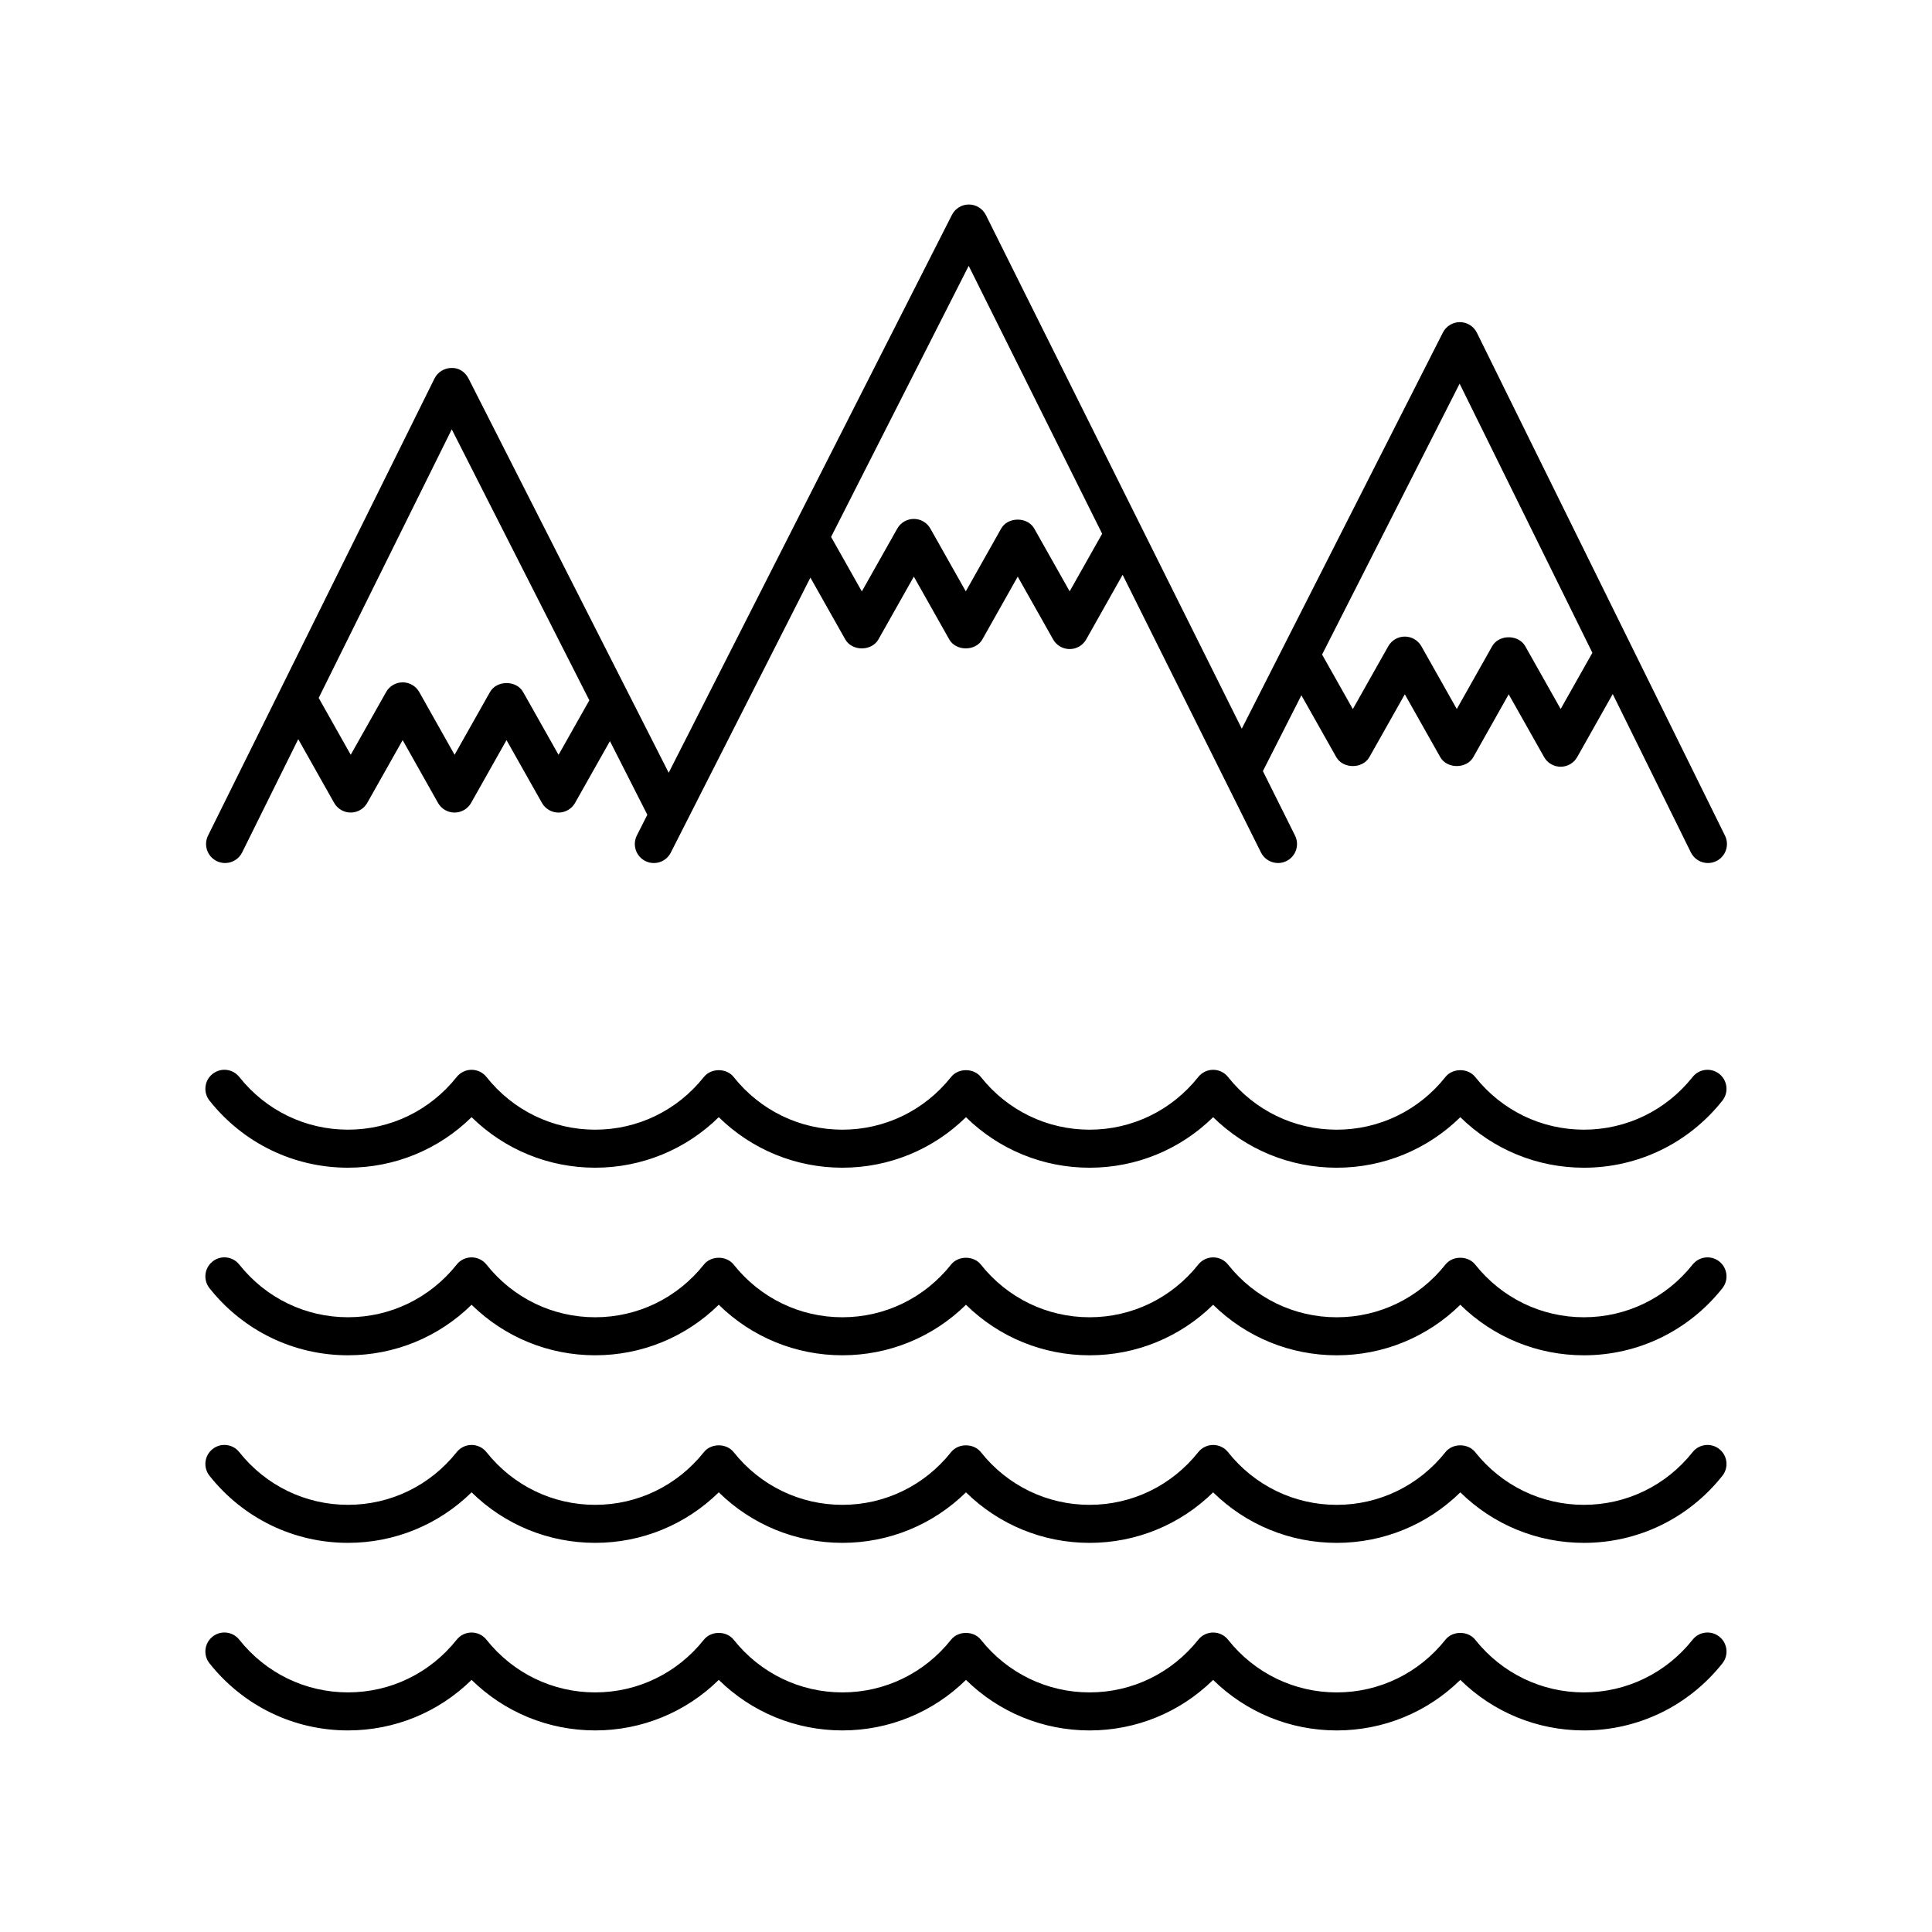
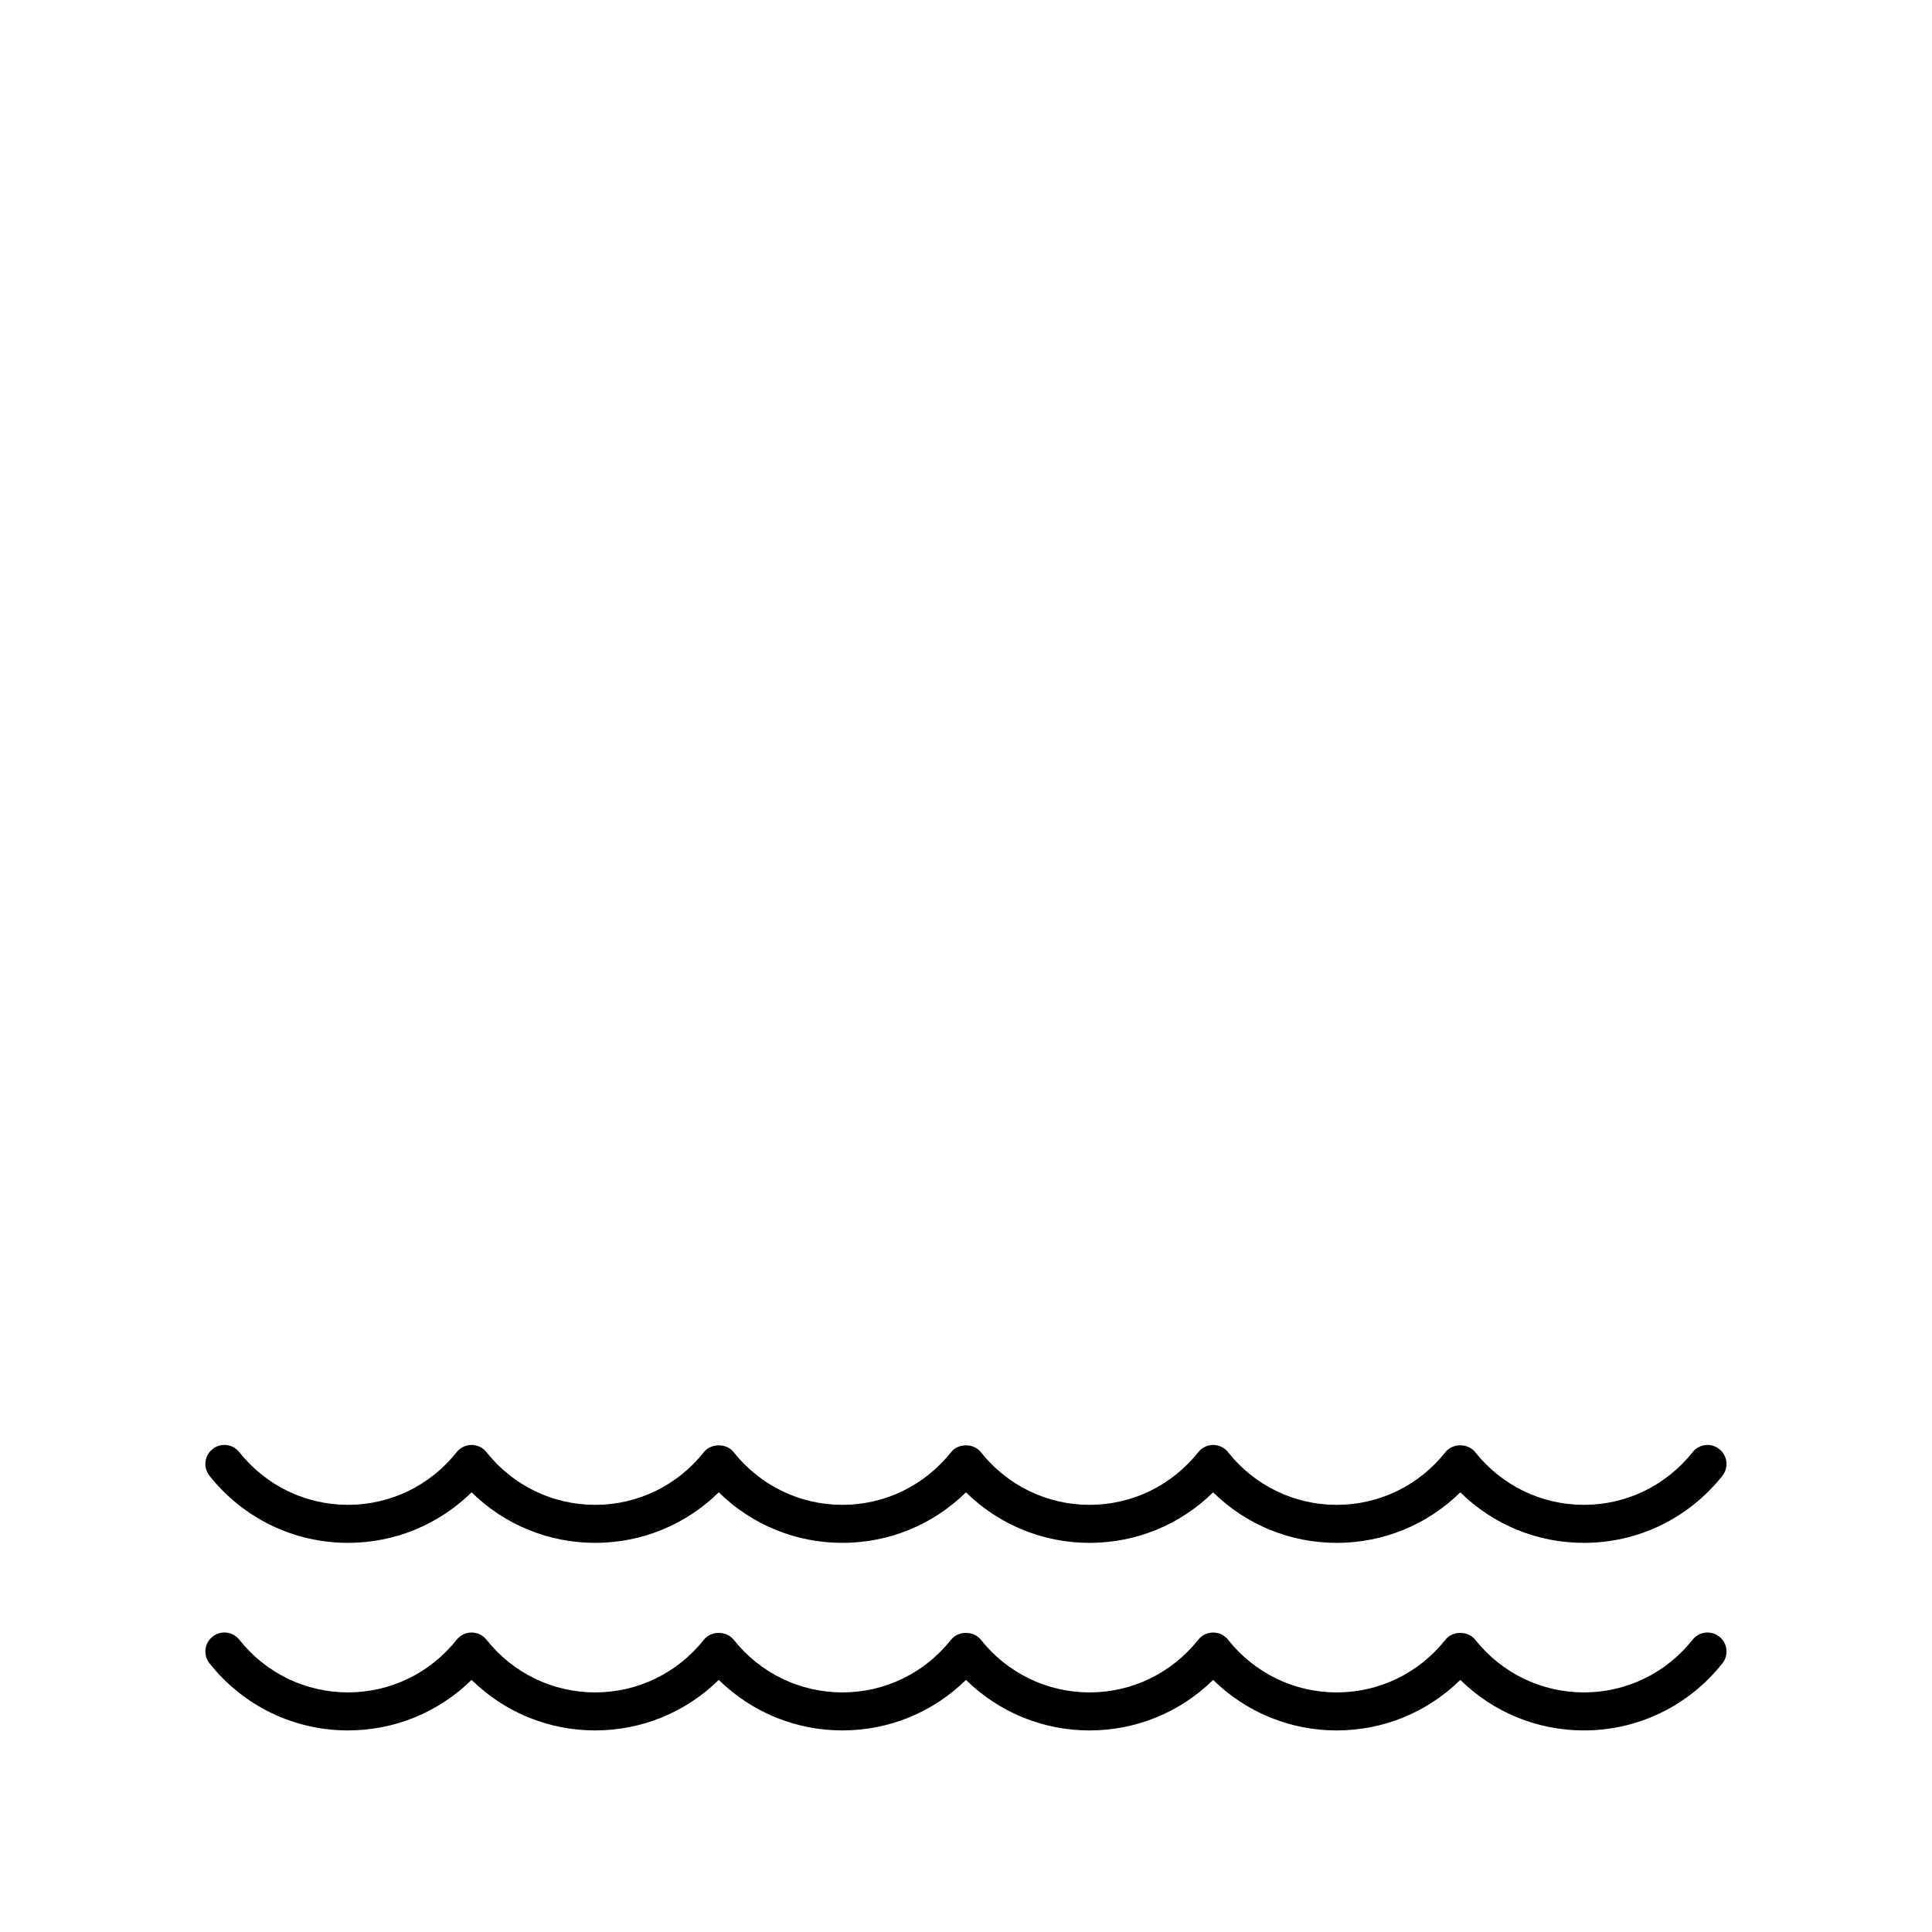
<svg xmlns="http://www.w3.org/2000/svg" fill="#000000" width="800px" height="800px" version="1.1" viewBox="144 144 512 512">
  <g>
    <path d="m531 589.19c8.727 8.574 20.379 13.391 32.754 13.391 14.352 0 27.73-6.481 36.699-17.777 1.73-2.176 1.367-5.348-0.812-7.078-2.188-1.73-5.352-1.367-7.078 0.812-7.047 8.875-17.543 13.965-28.809 13.965-11.258 0-21.758-5.09-28.809-13.965-1.922-2.41-5.988-2.402-7.891 0.004-7.047 8.875-17.543 13.965-28.809 13.965-11.258 0-21.758-5.09-28.801-13.965-0.953-1.207-2.41-1.906-3.945-1.906s-2.992 0.699-3.945 1.902c-7.051 8.875-17.551 13.965-28.809 13.965s-21.758-5.09-28.809-13.965c-1.91-2.406-5.984-2.406-7.891 0-7.051 8.875-17.551 13.965-28.809 13.965-11.258 0-21.758-5.09-28.809-13.965-1.918-2.406-5.973-2.406-7.891 0-7.051 8.875-17.551 13.965-28.809 13.965-11.262 0-21.762-5.09-28.809-13.965-0.953-1.207-2.41-1.906-3.945-1.906-1.535 0-2.988 0.699-3.945 1.902-7.051 8.875-17.551 13.965-28.809 13.965-11.262 0-21.762-5.09-28.809-13.965-1.73-2.184-4.894-2.547-7.078-0.812-2.18 1.73-2.543 4.898-0.812 7.078 8.969 11.297 22.348 17.777 36.699 17.777 12.375 0 24.023-4.816 32.754-13.391 8.723 8.57 20.375 13.391 32.754 13.391 12.375 0 24.023-4.82 32.754-13.391 8.727 8.57 20.379 13.391 32.754 13.391 12.379 0.004 24.027-4.816 32.758-13.387 8.727 8.57 20.379 13.391 32.754 13.391s24.023-4.82 32.746-13.391c8.727 8.574 20.379 13.391 32.754 13.391s24.027-4.82 32.75-13.391z" />
    <path d="m599.64 528.02c-2.188-1.73-5.352-1.367-7.078 0.812-7.047 8.875-17.543 13.965-28.809 13.965-11.258 0-21.758-5.09-28.809-13.965-1.922-2.41-5.988-2.406-7.891 0.004-7.047 8.875-17.543 13.965-28.809 13.965-11.258 0-21.758-5.09-28.801-13.965-0.953-1.207-2.41-1.906-3.945-1.906s-2.992 0.699-3.945 1.902c-7.051 8.875-17.551 13.965-28.809 13.965s-21.758-5.09-28.809-13.965c-1.91-2.406-5.984-2.406-7.891 0-7.051 8.875-17.551 13.965-28.809 13.965-11.258 0-21.758-5.09-28.809-13.965-1.918-2.406-5.973-2.406-7.891 0-7.051 8.875-17.551 13.965-28.809 13.965-11.262 0-21.762-5.09-28.809-13.965-0.953-1.207-2.41-1.906-3.945-1.906-1.535 0-2.988 0.699-3.945 1.902-7.051 8.875-17.551 13.965-28.809 13.965-11.262 0-21.762-5.09-28.809-13.965-1.73-2.184-4.894-2.547-7.078-0.812-2.18 1.73-2.543 4.898-0.812 7.078 8.969 11.297 22.348 17.777 36.699 17.777 12.375 0 24.023-4.816 32.754-13.391 8.723 8.57 20.375 13.391 32.754 13.391 12.375 0 24.023-4.82 32.754-13.391 8.727 8.57 20.379 13.391 32.754 13.391 12.379 0.004 24.027-4.816 32.758-13.387 8.727 8.57 20.379 13.391 32.754 13.391s24.023-4.82 32.746-13.391c8.727 8.574 20.379 13.391 32.754 13.391 12.379 0 24.031-4.82 32.754-13.391 8.727 8.574 20.379 13.391 32.754 13.391 14.352 0 27.73-6.481 36.699-17.777 1.727-2.176 1.363-5.348-0.816-7.078z" />
-     <path d="m599.64 478.31c-2.188-1.73-5.352-1.367-7.078 0.812-7.047 8.875-17.543 13.965-28.809 13.965-11.258 0-21.758-5.09-28.809-13.965-1.922-2.41-5.988-2.406-7.891 0.004-7.047 8.875-17.543 13.965-28.809 13.965-11.258 0-21.758-5.09-28.801-13.965-0.953-1.207-2.41-1.906-3.945-1.906s-2.992 0.699-3.945 1.902c-7.051 8.875-17.551 13.965-28.809 13.965s-21.758-5.09-28.809-13.965c-1.91-2.406-5.984-2.406-7.891 0-7.051 8.875-17.551 13.965-28.809 13.965-11.258 0-21.758-5.09-28.809-13.965-1.918-2.406-5.973-2.406-7.891 0-7.051 8.875-17.551 13.965-28.809 13.965-11.262 0-21.762-5.09-28.809-13.965-0.953-1.207-2.41-1.906-3.945-1.906-1.535 0-2.988 0.699-3.945 1.902-7.051 8.875-17.551 13.965-28.809 13.965-11.262 0-21.762-5.09-28.809-13.965-1.73-2.184-4.894-2.547-7.078-0.812-2.18 1.73-2.543 4.898-0.812 7.078 8.969 11.297 22.348 17.777 36.699 17.777 12.375 0 24.023-4.816 32.754-13.391 8.723 8.57 20.375 13.391 32.754 13.391 12.375 0 24.023-4.82 32.754-13.391 8.727 8.57 20.379 13.391 32.754 13.391 12.379 0 24.027-4.816 32.758-13.387 8.727 8.57 20.379 13.391 32.754 13.391s24.023-4.82 32.746-13.391c8.727 8.574 20.379 13.391 32.754 13.391 12.379 0 24.031-4.82 32.754-13.391 8.727 8.574 20.379 13.391 32.754 13.391 14.352 0 27.73-6.481 36.699-17.777 1.727-2.18 1.363-5.348-0.816-7.078z" />
-     <path d="m535.39 232.18c-0.84-1.711-2.578-2.801-4.488-2.809h-0.031c-1.895 0-3.633 1.066-4.492 2.758l-53.293 104.98-67.816-136.12c-0.852-1.703-2.59-2.785-4.492-2.793h-0.02c-1.895 0-3.633 1.066-4.492 2.758l-75.055 147.83-53.062-104.51c-0.867-1.703-2.582-2.859-4.516-2.758-1.902 0.012-3.644 1.094-4.492 2.801l-60.008 121.12c-1.234 2.492-0.211 5.516 2.277 6.75 0.723 0.355 1.484 0.523 2.234 0.523 1.855 0 3.641-1.027 4.523-2.801l14.871-30.023 9.512 16.879c0.891 1.586 2.566 2.566 4.387 2.566s3.492-0.98 4.387-2.562l9.383-16.633 9.367 16.633c0.891 1.586 2.566 2.566 4.387 2.566 1.82 0 3.492-0.98 4.387-2.562l9.383-16.641 9.391 16.645c0.895 1.582 2.574 2.562 4.387 2.562 1.816 0 3.492-0.98 4.387-2.562l9.242-16.379 9.91 19.52-2.769 5.473c-1.258 2.481-0.27 5.512 2.211 6.773 2.488 1.262 5.512 0.27 6.773-2.211l37-72.879 9.242 16.379c1.789 3.164 6.988 3.164 8.777 0l9.391-16.645 9.383 16.641c1.797 3.176 7 3.164 8.777-0.004l9.371-16.633 9.379 16.633c0.891 1.586 2.566 2.562 4.387 2.562s3.5-0.98 4.387-2.566l9.645-17.117 36.668 73.594c0.887 1.77 2.668 2.793 4.516 2.793 0.754 0 1.52-0.168 2.242-0.527 2.488-1.238 3.504-4.266 2.262-6.754l-8.512-17.082 10.199-20.09 9.242 16.379c1.789 3.164 6.988 3.164 8.777 0l9.391-16.645 9.383 16.641c1.797 3.176 7 3.164 8.777-0.004l9.371-16.633 9.379 16.633c0.891 1.586 2.566 2.562 4.387 2.562 1.82 0 3.5-0.98 4.387-2.562l9.414-16.703 20.711 41.977c0.875 1.777 2.66 2.809 4.523 2.809 0.746 0 1.504-0.168 2.223-0.52 2.496-1.234 3.523-4.254 2.289-6.746zm-243.37 111.86-9.391-16.648c-1.789-3.168-6.988-3.16-8.777 0.004l-9.383 16.633-9.367-16.633c-0.891-1.586-2.566-2.566-4.387-2.566-1.82 0-3.492 0.98-4.387 2.562l-9.383 16.633-8.488-15.066 35.262-71.18 36.461 71.809zm135.45-43.328-9.379-16.633c-1.781-3.168-6.996-3.168-8.777 0.004l-9.371 16.633-9.383-16.633c-0.895-1.586-2.566-2.562-4.387-2.562-1.816 0-3.492 0.98-4.387 2.562l-9.391 16.648-8.148-14.445 36.469-71.832 35.367 70.992zm130.12 31.18-9.379-16.633c-1.781-3.168-6.996-3.168-8.777 0.004l-9.371 16.633-9.383-16.633c-0.895-1.586-2.566-2.562-4.387-2.562-1.816 0-3.492 0.98-4.387 2.562l-9.391 16.648-8.148-14.445 36.449-71.789 35.184 71.316z" />
-     <path d="m599.64 428.6c-2.188-1.73-5.352-1.367-7.078 0.812-7.047 8.875-17.543 13.965-28.809 13.965-11.258 0-21.758-5.09-28.809-13.965-1.922-2.41-5.988-2.402-7.891 0.004-7.047 8.875-17.543 13.965-28.809 13.965-11.258 0-21.758-5.09-28.801-13.965-0.953-1.207-2.41-1.906-3.945-1.906s-2.992 0.699-3.945 1.902c-7.051 8.875-17.551 13.965-28.809 13.965s-21.758-5.09-28.809-13.965c-1.91-2.406-5.984-2.406-7.891 0-7.051 8.875-17.551 13.965-28.809 13.965-11.258 0-21.758-5.09-28.809-13.965-1.918-2.406-5.973-2.406-7.891 0-7.051 8.875-17.551 13.965-28.809 13.965-11.262 0-21.762-5.09-28.809-13.965-0.953-1.207-2.41-1.906-3.945-1.906-1.535 0-2.988 0.699-3.945 1.902-7.051 8.875-17.551 13.965-28.809 13.965-11.262 0-21.762-5.09-28.809-13.965-1.73-2.18-4.894-2.547-7.078-0.812-2.18 1.73-2.543 4.898-0.812 7.078 8.969 11.297 22.348 17.777 36.699 17.777 12.375 0 24.023-4.816 32.754-13.391 8.723 8.57 20.375 13.391 32.754 13.391 12.375 0 24.023-4.82 32.754-13.391 8.727 8.57 20.379 13.391 32.754 13.391 12.379 0.004 24.027-4.816 32.758-13.387 8.727 8.57 20.379 13.391 32.754 13.391s24.023-4.82 32.746-13.391c8.727 8.574 20.379 13.391 32.754 13.391 12.379 0 24.031-4.82 32.754-13.391 8.727 8.574 20.379 13.391 32.754 13.391 14.352 0 27.73-6.481 36.699-17.777 1.727-2.176 1.363-5.348-0.816-7.078z" />
  </g>
</svg>